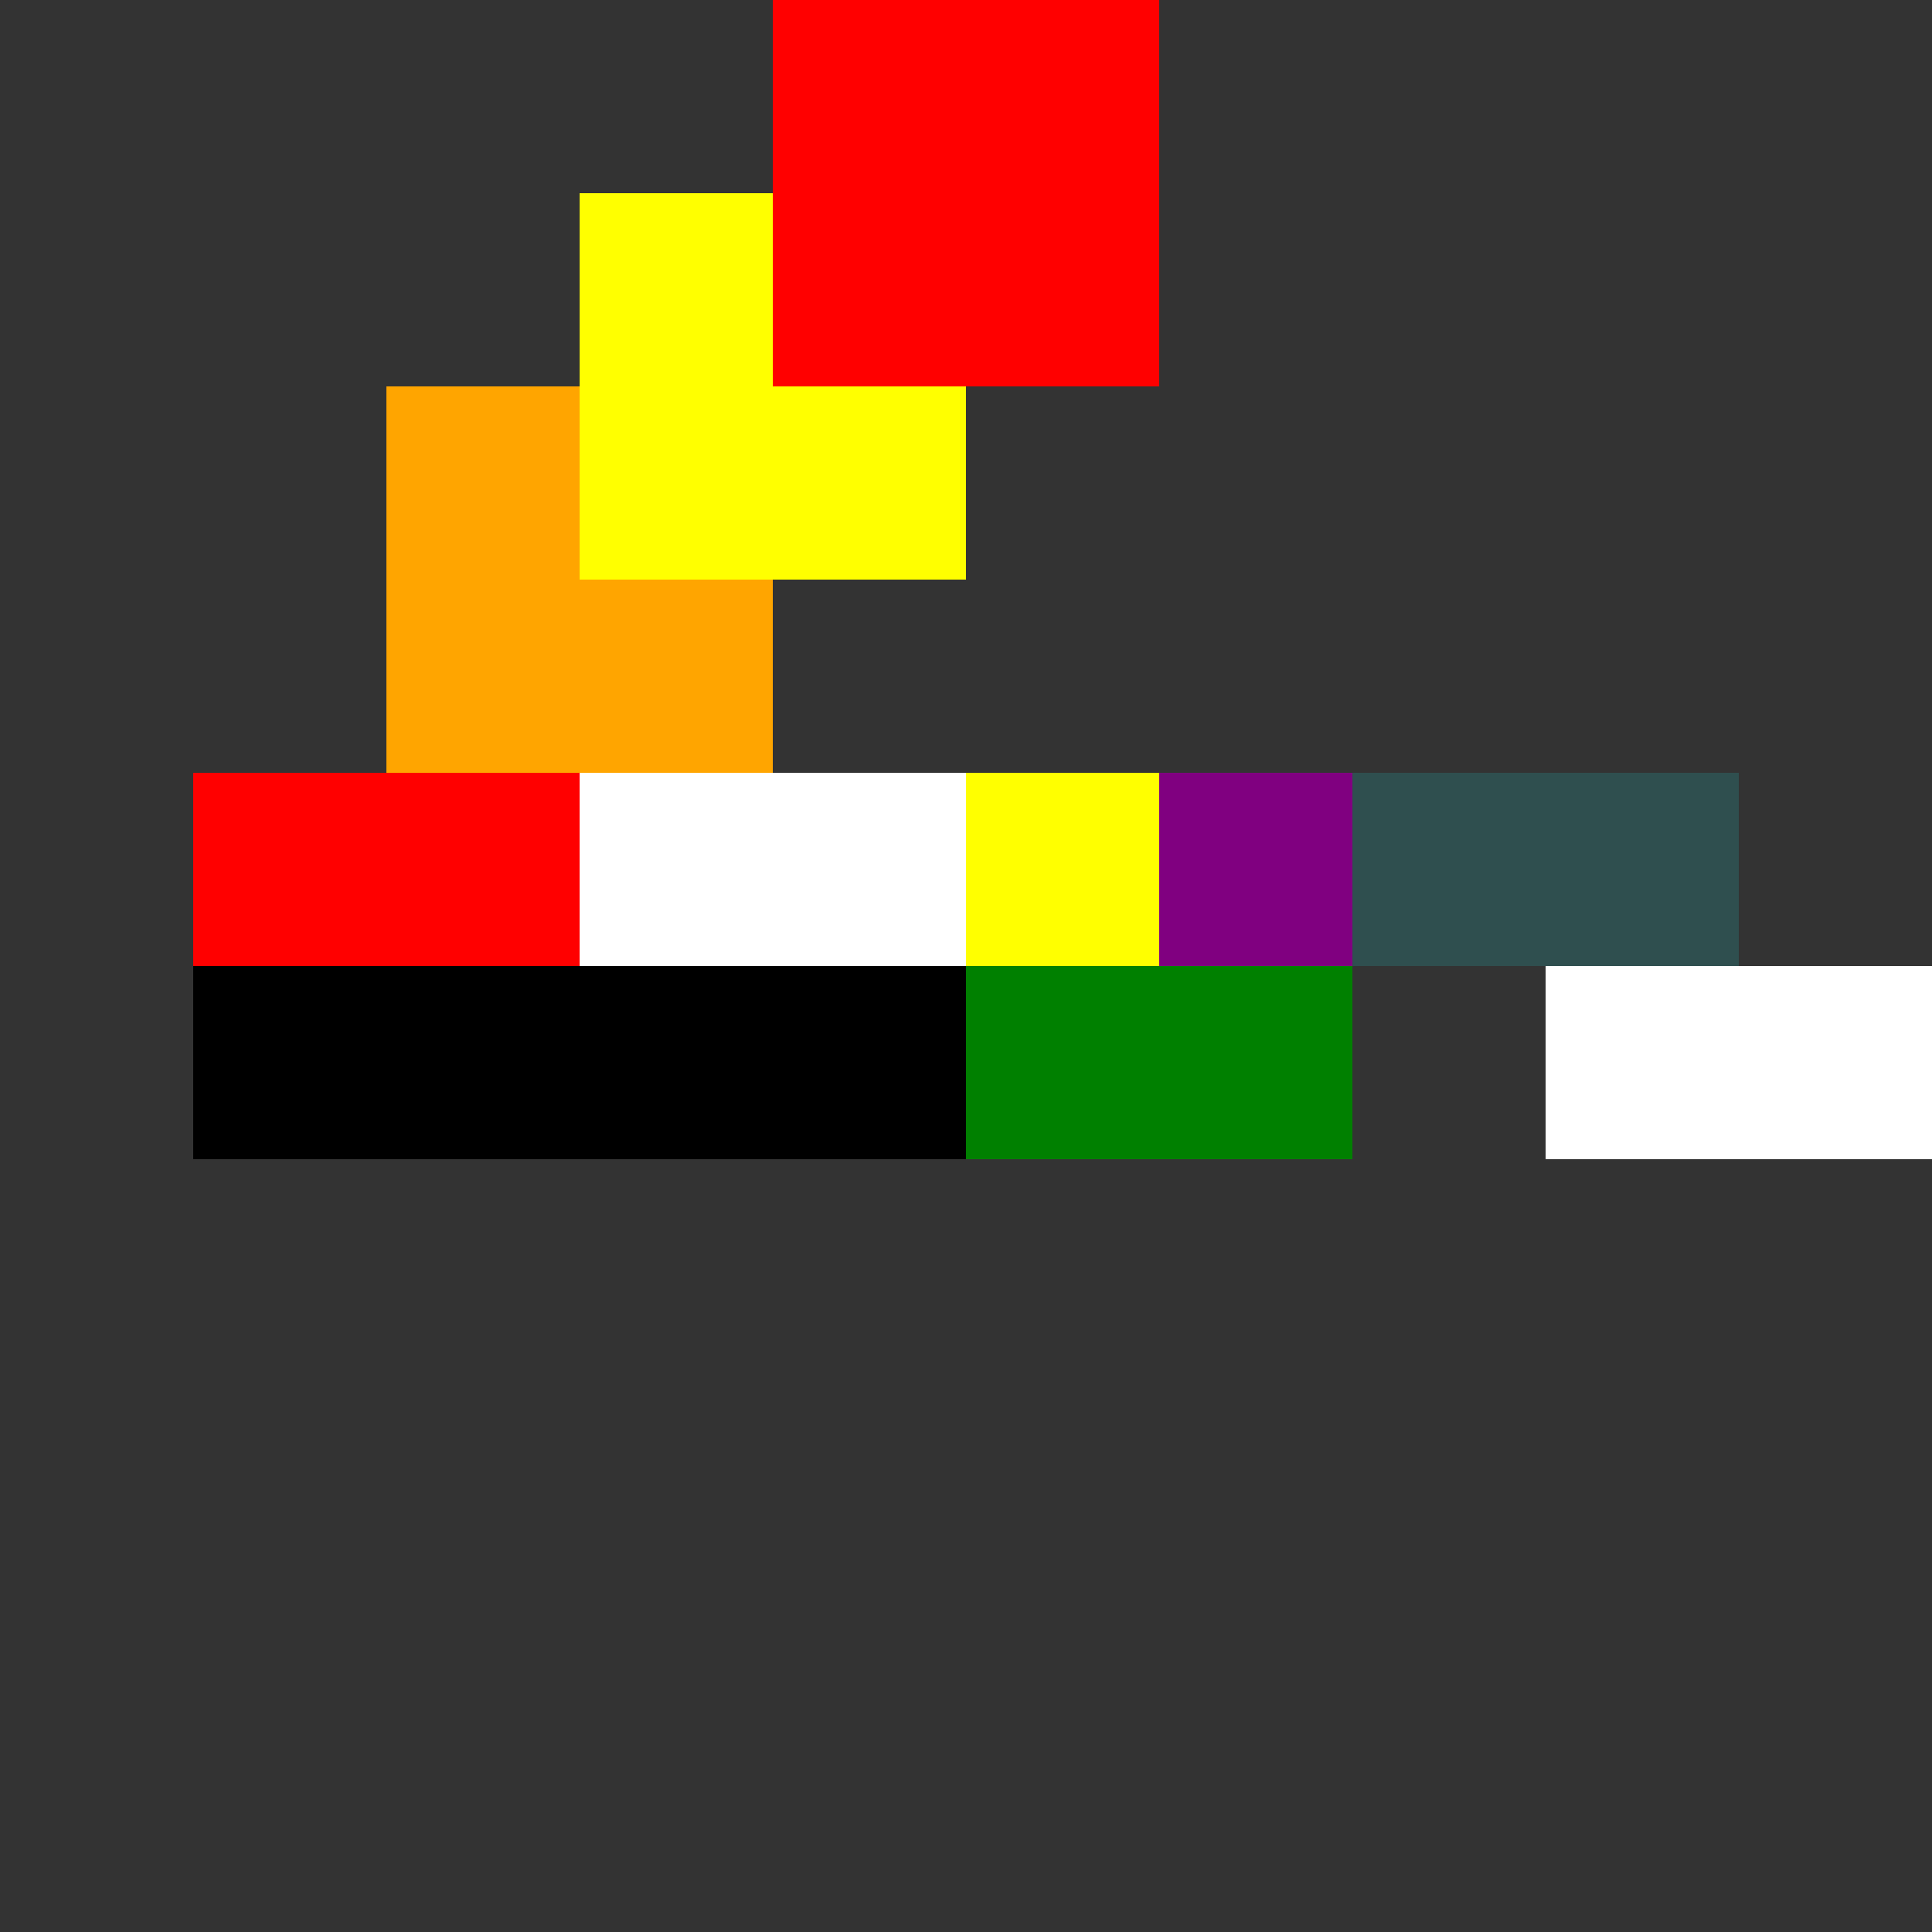
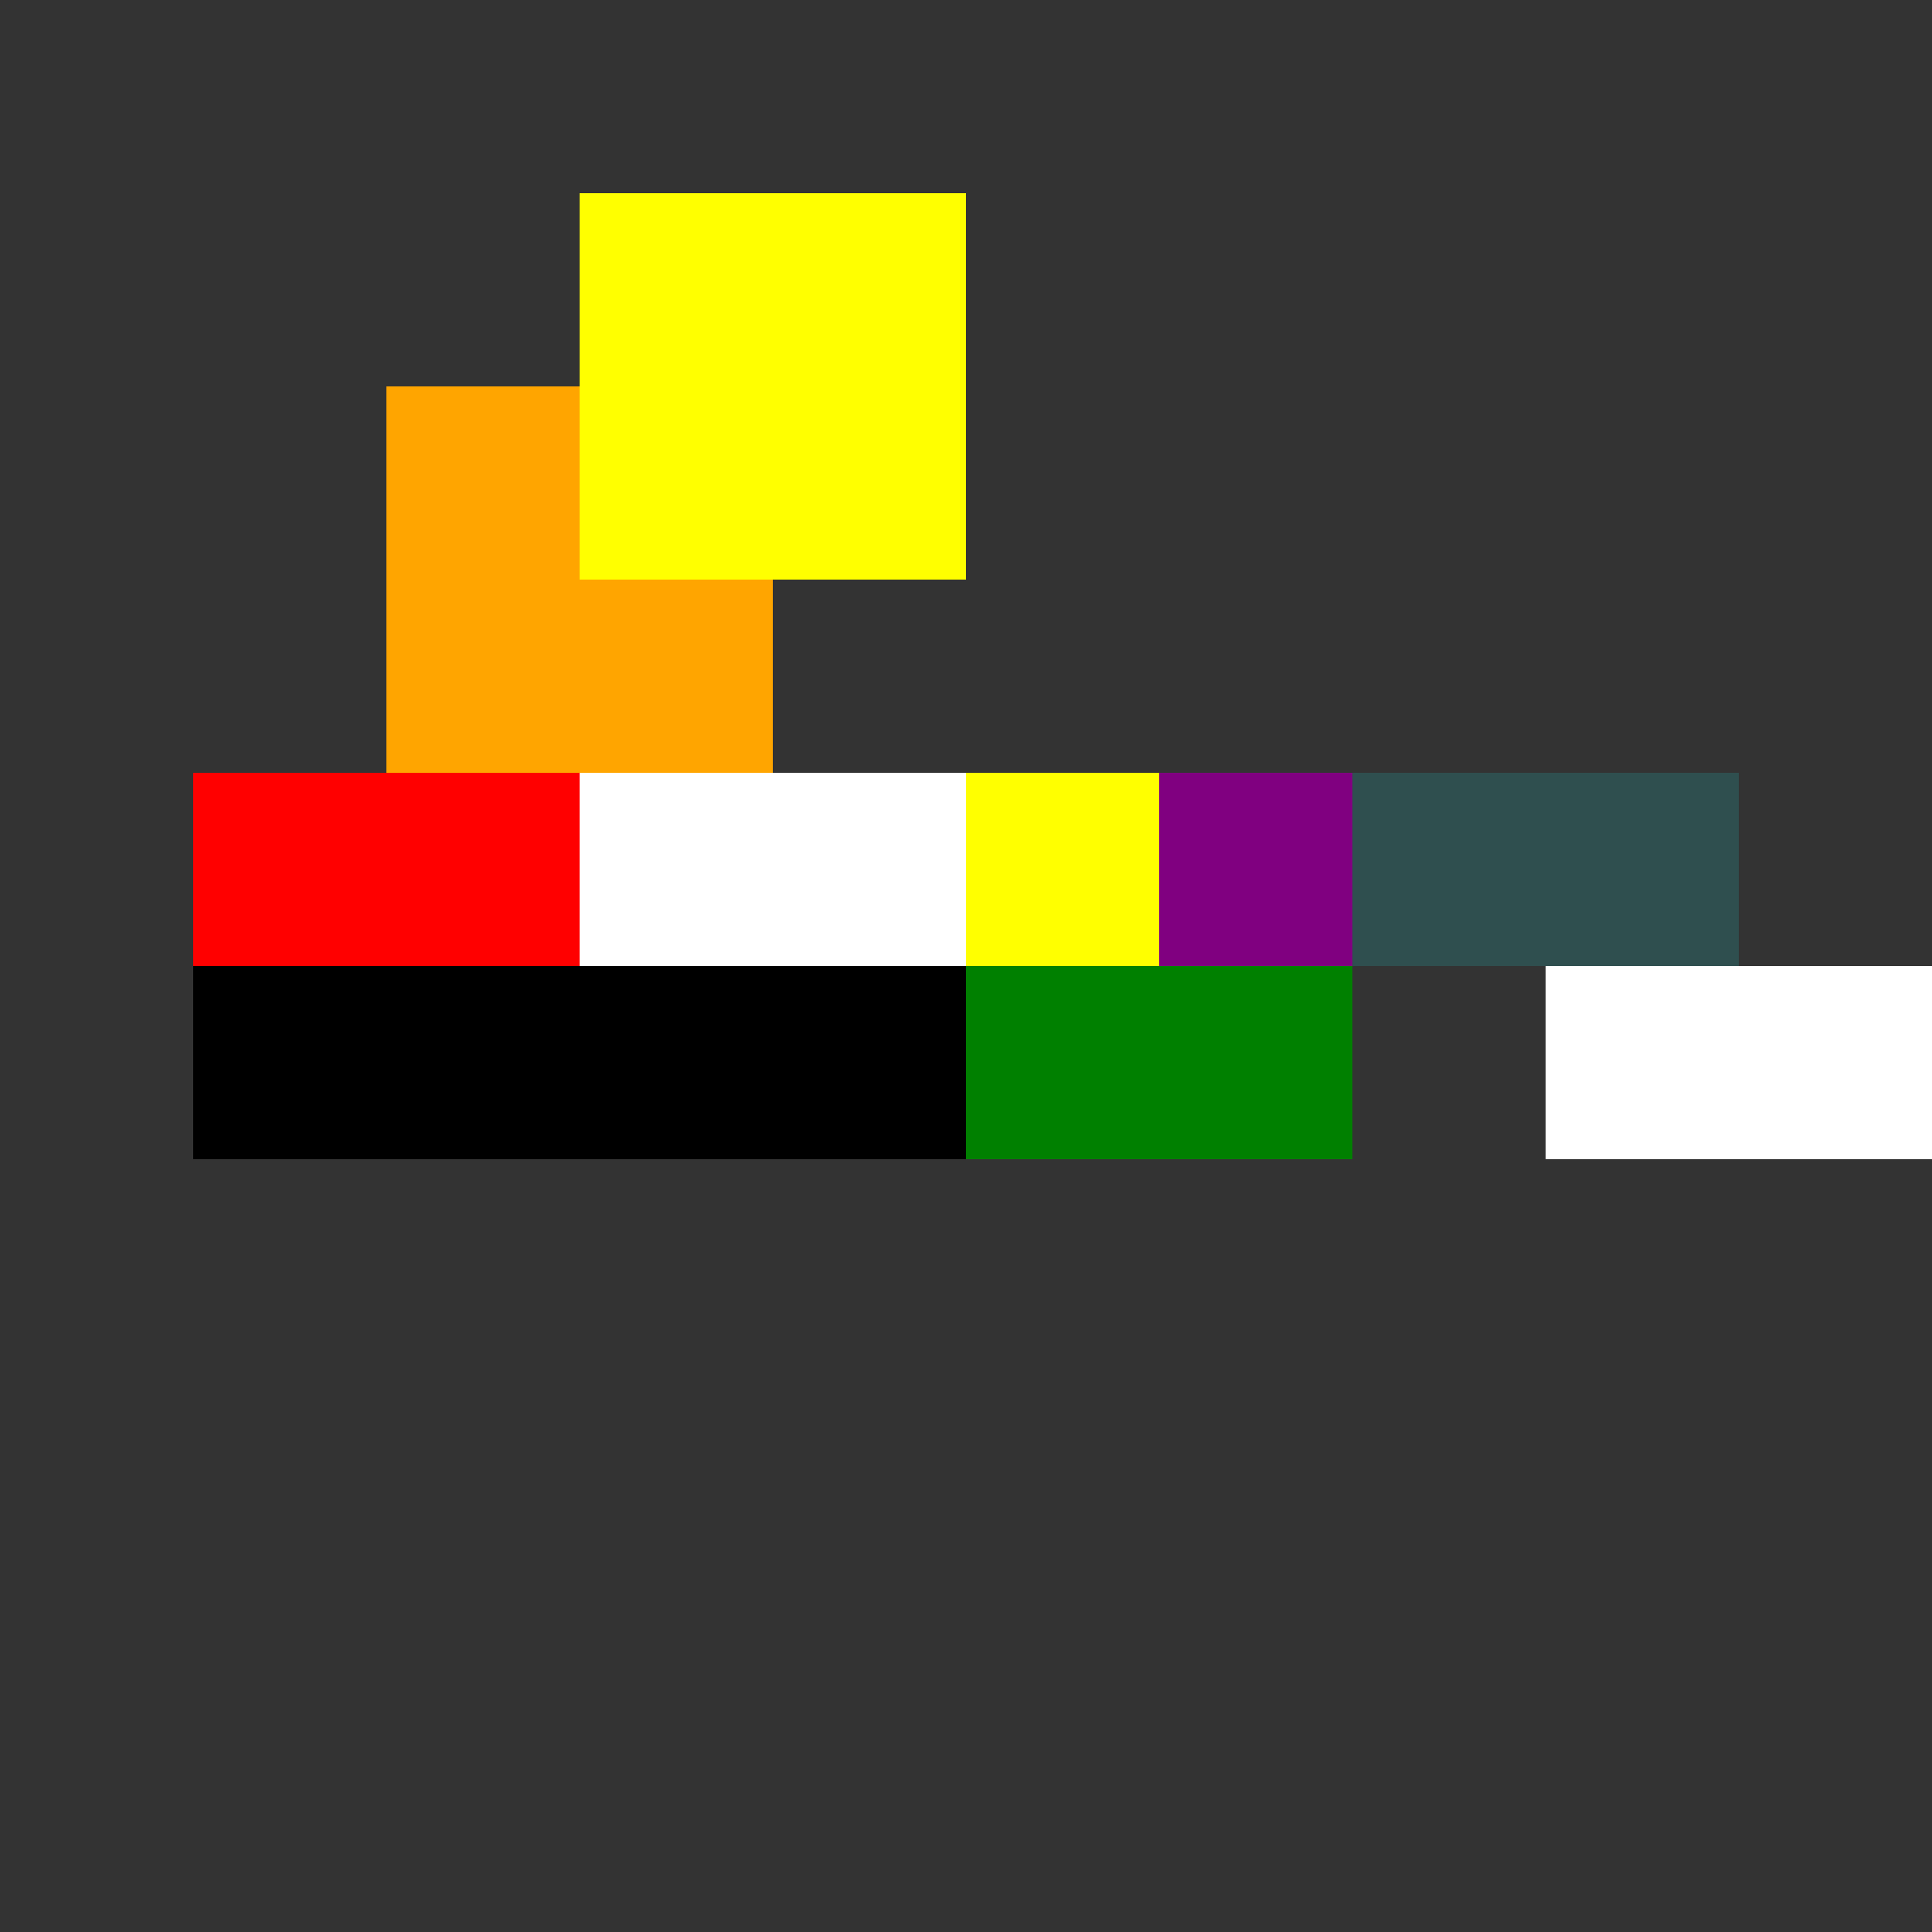
<svg xmlns="http://www.w3.org/2000/svg" width="500" height="500">
  <rect width="100%" height="100%" fill="#333333" stroke="none" />
  <defs />
  <g>
    <rect fill="red" stroke="none" x="50" y="200" width="100" height="50" />
    <rect fill="white" stroke="none" x="150" y="200" width="100" height="50" />
    <rect fill="black" stroke="none" x="50" y="250" width="200" height="50" />
    <rect fill="yellow" stroke="none" x="250" y="200" width="50" height="50" />
    <rect fill="#800080" stroke="none" x="300" y="200" width="50" height="50" />
    <rect fill="green" stroke="none" x="250" y="250" width="100" height="50" />
    <rect fill="#2F4F4F" stroke="none" x="350" y="200" width="100" height="50" />
    <rect fill="white" stroke="none" x="400" y="250" width="100" height="50" />
    <rect fill="orange" stroke="none" x="100" y="100" width="100" height="100" />
    <rect fill="yellow" stroke="none" x="150" y="50" width="100" height="100" />
-     <rect fill="red" stroke="none" x="200" y="0" width="100" height="100" />
  </g>
</svg>